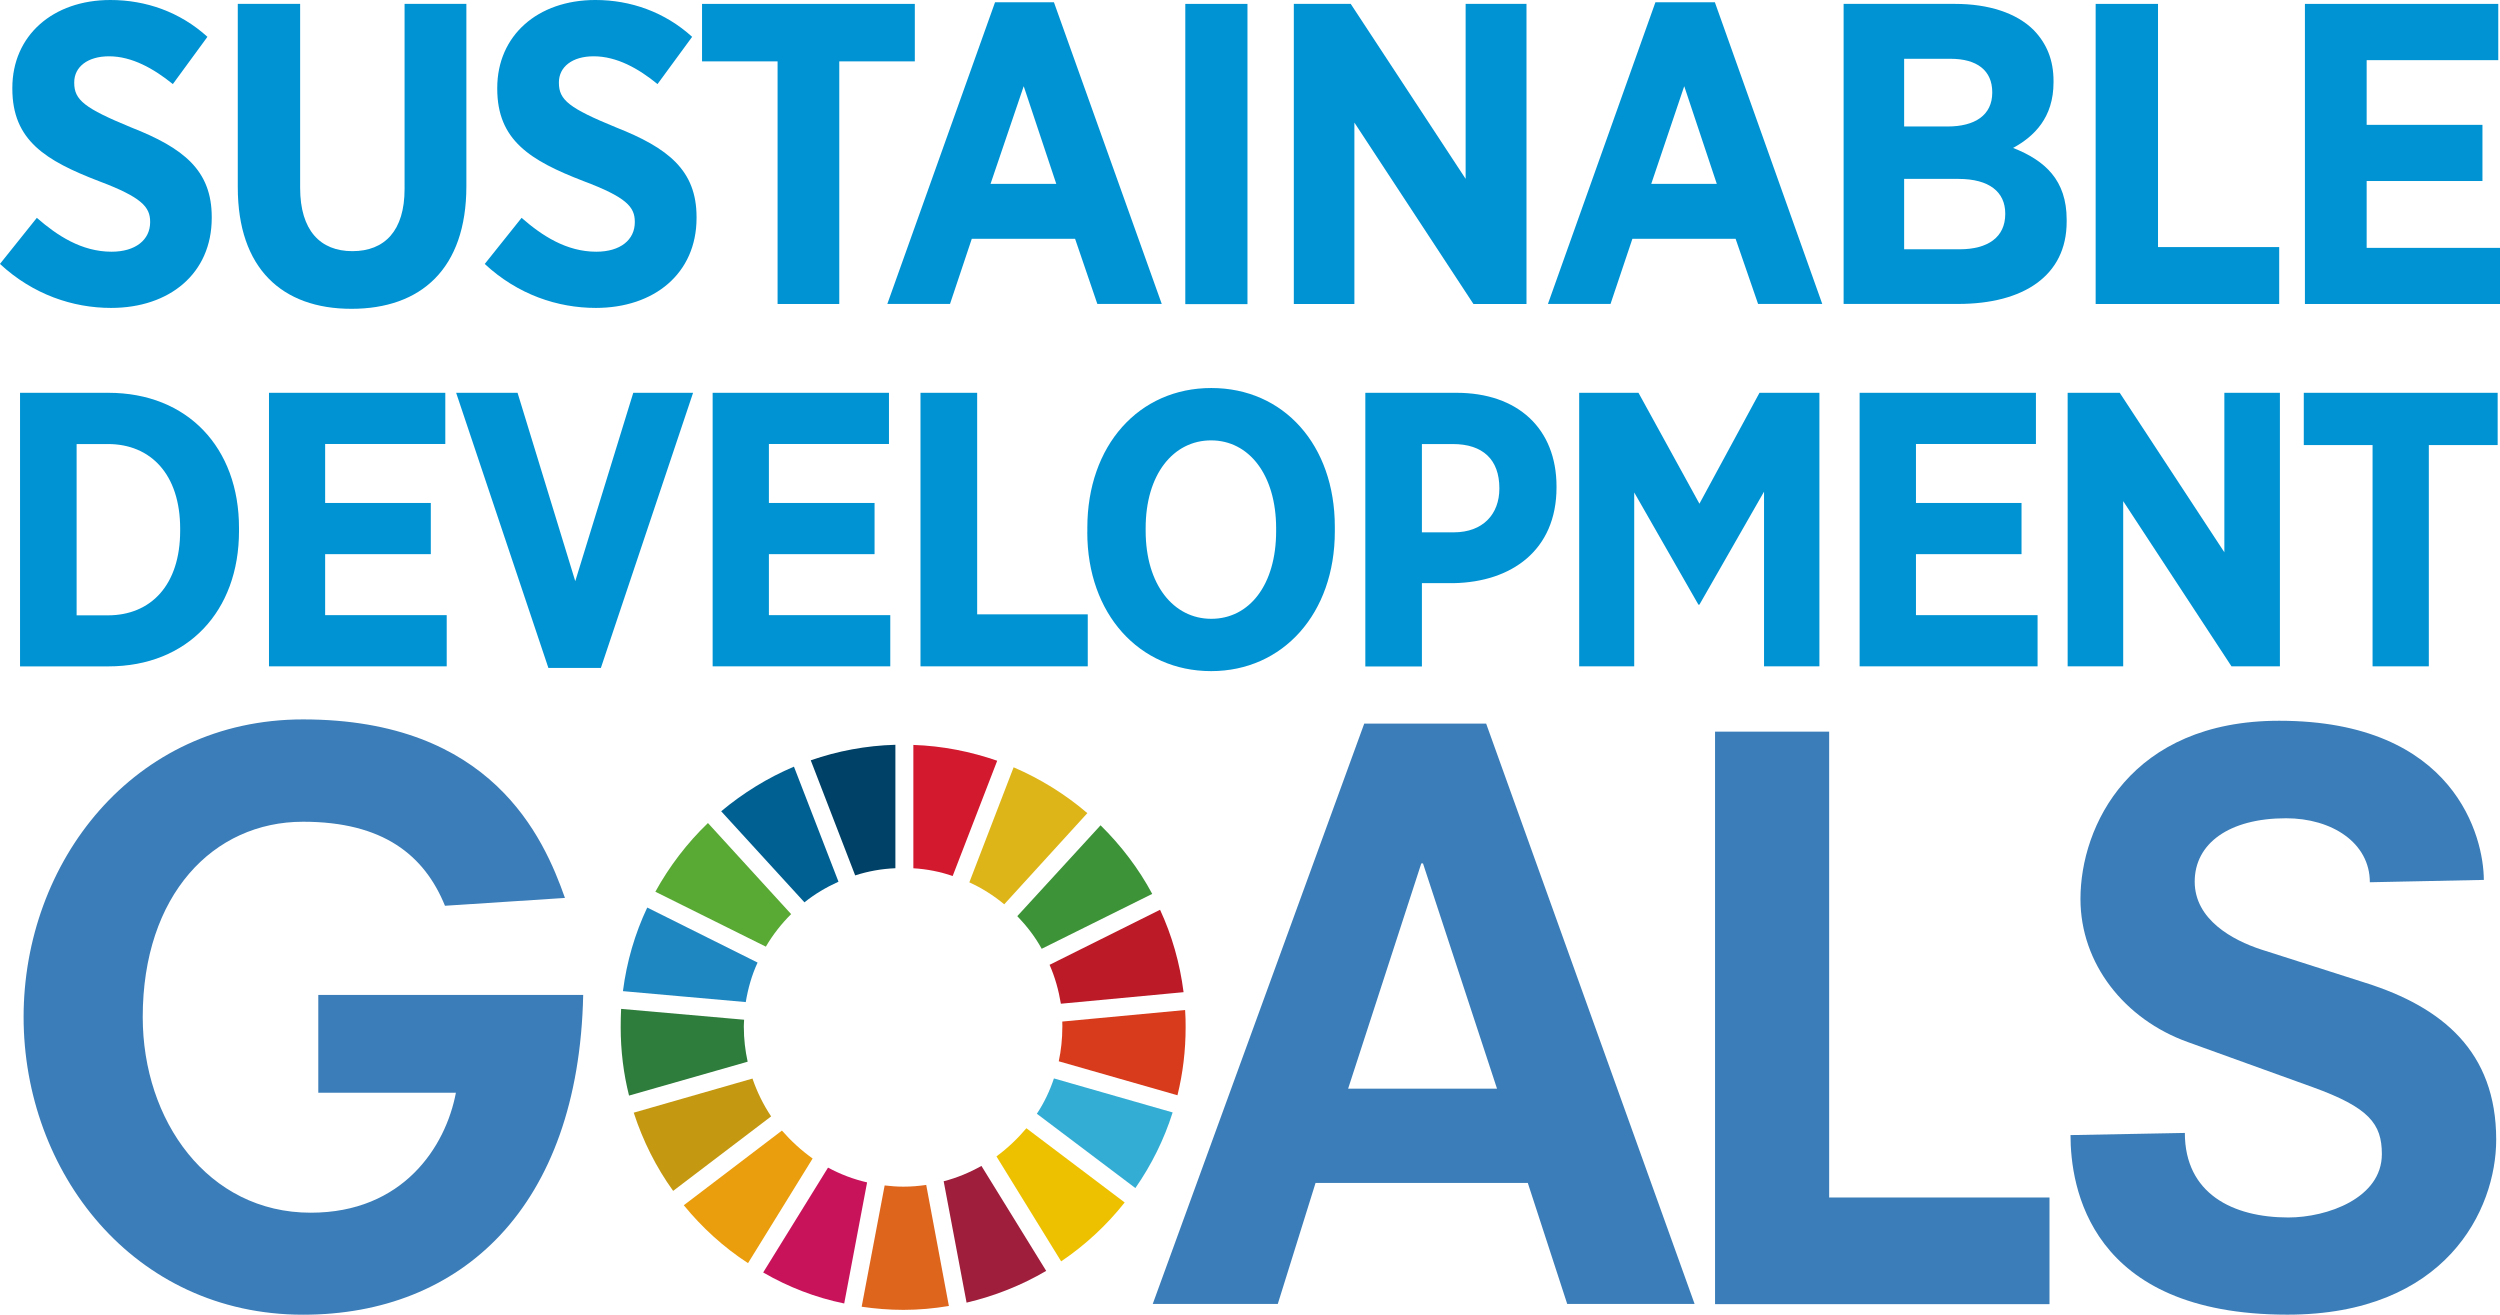
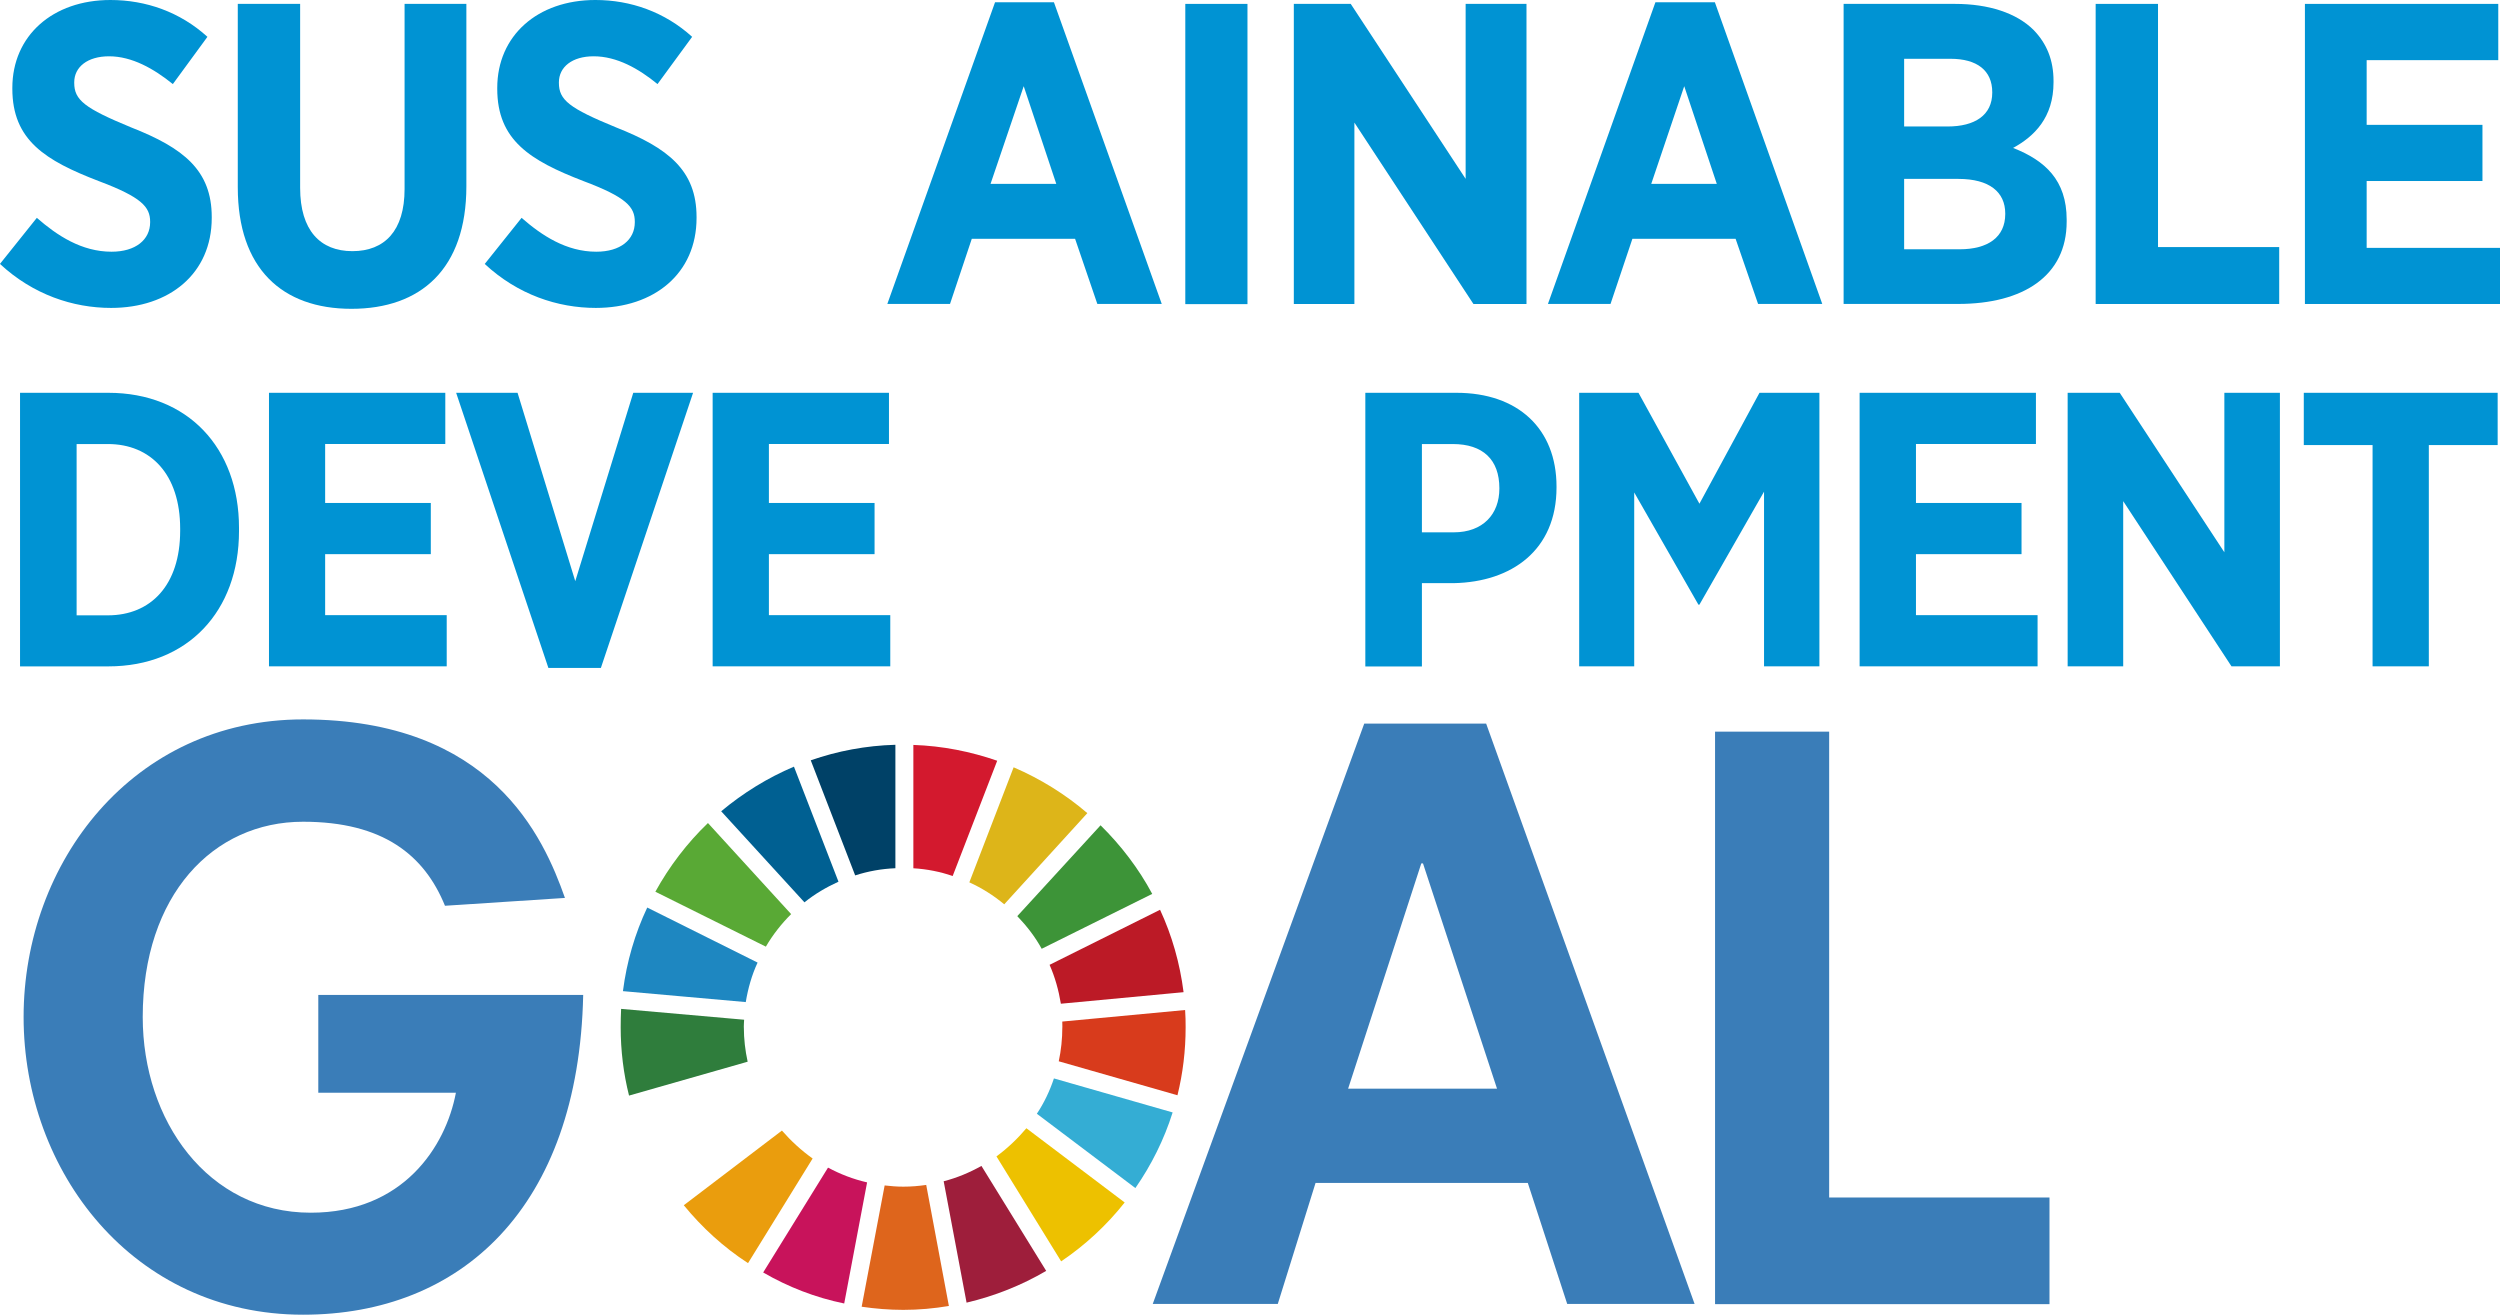
<svg xmlns="http://www.w3.org/2000/svg" id="_レイヤー_2" viewBox="0 0 532.84 280.21">
  <defs>
    <style>.cls-1{fill:#004167;}.cls-2{fill:#006092;}.cls-3{fill:#0093d3;}.cls-4{fill:#ea9d0d;}.cls-5{fill:#edc100;}.cls-6{fill:#9e1e3b;}.cls-7{fill:#bc1a26;}.cls-8{fill:#2f7d3c;}.cls-9{fill:#de651c;}.cls-10{fill:#c49810;}.cls-11{fill:#d3192e;}.cls-12{fill:#c8135b;}.cls-13{fill:#ddb519;}.cls-14{fill:#d83b1c;}.cls-15{fill:#1e87c1;}.cls-16{fill:#34add4;}.cls-17{fill:#3d9438;}.cls-18{fill:#59a935;}.cls-19{fill:#3a7db8;}</style>
  </defs>
  <g id="_レイヤー_1-2">
    <g>
      <path class="cls-3" d="m4.27,83.72h18.82c16.89,0,27.85,11.7,27.85,28.78v.7c0,17.08-10.95,28.83-27.85,28.83H4.27v-58.31Zm12.06,10.92v36.51h6.66c9.16,0,15.41-6.44,15.41-18.02v-.45c0-11.55-6.25-18.04-15.41-18.04h-6.66Z" />
      <polygon class="cls-3" points="57.33 83.72 94.91 83.72 94.91 94.63 69.3 94.63 69.3 107.2 91.82 107.2 91.82 118.11 69.3 118.11 69.3 131.11 95.21 131.11 95.21 142.02 57.33 142.02 57.33 83.72" />
      <polygon class="cls-3" points="97.22 83.72 110.31 83.72 122.61 123.87 134.97 83.72 147.72 83.72 128.07 142.36 116.88 142.36 97.22 83.72" />
      <polygon class="cls-3" points="151.89 83.72 189.47 83.72 189.47 94.63 163.88 94.63 163.88 107.2 186.4 107.2 186.4 118.11 163.88 118.11 163.88 131.11 189.75 131.11 189.75 142.02 151.89 142.02 151.89 83.72" />
-       <polygon class="cls-3" points="196.19 83.72 208.27 83.72 208.27 130.94 231.84 130.94 231.84 142.02 196.19 142.02 196.19 83.72" />
-       <path class="cls-3" d="m231.75,113.45v-.96c0-17.54,10.97-29.79,26.42-29.79s26.33,12.16,26.33,29.55v1.03c0,17.45-11.03,29.76-26.37,29.76s-26.39-12.2-26.39-29.59m40.25-.26v-.57c0-11.49-5.85-18.76-13.86-18.76s-13.95,7.18-13.95,18.71v.56c0,11.47,5.92,18.76,13.99,18.76s13.82-7.18,13.82-18.69" />
      <path class="cls-3" d="m291,83.72h19.43c13.06,0,21.32,7.61,21.32,19.99v.17c0,13.42-9.59,20.15-21.86,20.41h-6.83v17.76h-12.06v-58.33Zm18.84,29.74c6.24,0,9.73-3.88,9.73-9.33v-.07c0-6.09-3.5-9.42-9.94-9.42h-6.57v18.82h6.77Z" />
      <polygon class="cls-3" points="336.58 83.72 349.22 83.72 362.21 107.36 375.01 83.72 387.78 83.72 387.78 142.02 375.98 142.02 375.98 104.79 362.21 128.87 361.99 128.87 348.31 104.96 348.31 142.02 336.58 142.02 336.58 83.72" />
      <polygon class="cls-3" points="396.35 83.72 433.93 83.72 433.93 94.63 408.36 94.63 408.36 107.2 430.86 107.2 430.86 118.11 408.36 118.11 408.36 131.11 434.28 131.11 434.28 142.02 396.35 142.02 396.35 83.72" />
      <polygon class="cls-3" points="440.69 83.72 451.79 83.72 474.09 117.71 474.09 83.72 485.93 83.72 485.93 142.02 475.61 142.02 452.53 106.81 452.53 142.02 440.69 142.02 440.69 83.72" />
      <polygon class="cls-3" points="505.68 94.86 491.02 94.86 491.02 83.72 532.34 83.72 532.34 94.86 517.67 94.86 517.67 142.02 505.68 142.02 505.68 94.86" />
      <path class="cls-3" d="m0,56.24l7.85-9.81c4.31,3.76,9.53,7.22,15.93,7.22,5.11,0,8.22-2.54,8.22-6.29v-.09c0-3.18-1.83-5.24-10.97-8.68C9.68,34.22,2.63,29.9,2.63,18.91v-.17C2.63,7.59,11.25,0,23.54,0c7.55,0,14.84,2.55,20.67,7.85l-7.37,10.07c-4.07-3.29-8.72-5.92-13.6-5.92-4.59,0-7.42,2.28-7.42,5.55v.11c0,3.66,2.2,5.4,12.12,9.49,11.18,4.39,17.19,9.14,17.19,19.12v.17c0,11.9-9.05,19.19-21.45,19.19-8.12,0-16.64-2.83-23.69-9.38" />
      <path class="cls-3" d="m50.68,39.93V.83h13.29v39.21c0,9.05,4.27,13.49,11.14,13.49s11.12-4.35,11.12-13.23V.83h13.17v38.86c0,17.63-9.7,26.13-24.5,26.13s-24.22-8.62-24.22-25.89" />
      <path class="cls-3" d="m103.33,56.24l7.84-9.81c4.29,3.76,9.53,7.22,15.91,7.22,5.16,0,8.22-2.54,8.22-6.29v-.09c0-3.18-1.81-5.24-10.96-8.68-11.32-4.37-18.36-8.68-18.36-19.67v-.17c0-11.16,8.59-18.75,20.93-18.75,7.48,0,14.77,2.55,20.61,7.85l-7.38,10.07c-4.02-3.29-8.66-5.92-13.62-5.92-4.57,0-7.4,2.28-7.4,5.55v.11c0,3.66,2.2,5.4,12.17,9.49,11.12,4.39,17.17,9.14,17.17,19.12v.17c0,11.9-9.07,19.19-21.47,19.19-8.14,0-16.65-2.83-23.69-9.38" />
-       <polygon class="cls-3" points="165.73 13.08 149.63 13.08 149.63 .83 194.98 .83 194.98 13.08 178.88 13.08 178.88 64.79 165.73 64.79 165.73 13.08" />
      <path class="cls-3" d="m212.08.48h12.55l22.98,64.3h-13.73l-4.74-13.88h-22.02l-4.64,13.88h-13.36L212.08.48Zm13.05,38.71l-6.94-20.82-7.07,20.82h14.01Z" />
      <rect class="cls-3" x="252.63" y=".83" width="13.25" height="63.99" />
      <polygon class="cls-3" points="275.76 .83 287.89 .83 312.38 38.12 312.38 .83 325.35 .83 325.35 64.79 314.04 64.79 288.67 26.13 288.67 64.79 275.76 64.79 275.76 .83" />
      <path class="cls-3" d="m352.83.48h12.67l22.89,64.3h-13.68l-4.79-13.88h-22l-4.66,13.88h-13.34L352.83.48Zm13.08,38.71l-6.94-20.82-7.03,20.82h13.97Z" />
      <path class="cls-3" d="m392.94.83h23.76c7.12,0,13.08,1.92,16.74,5.57,2.81,2.9,4.24,6.42,4.24,10.88v.26c0,7.53-4.11,11.53-8.62,13.99,6.83,2.68,11.42,6.88,11.42,15.27v.46c0,11.53-9.23,17.52-23.13,17.52h-24.41V.83Zm31.68,18.82c0-4.64-3.27-7.12-8.88-7.12h-9.9v14.43h9.25c5.81,0,9.53-2.39,9.53-7.22v-.09Zm-7.2,18.47h-11.58v15.01h11.84c6,0,9.71-2.57,9.71-7.51v-.11c0-4.57-3.37-7.38-9.97-7.38" />
      <polygon class="cls-3" points="446.66 .83 459.95 .83 459.95 52.66 485.78 52.66 485.78 64.79 446.66 64.79 446.66 .83" />
      <polygon class="cls-3" points="491.26 .83 532.47 .83 532.47 12.82 504.42 12.82 504.42 26.61 529.1 26.61 529.1 38.58 504.42 38.58 504.42 52.83 532.84 52.83 532.84 64.79 491.26 64.79 491.26 .83" />
      <path class="cls-19" d="m67.84,212.06h56.46c-.96,45.39-26.07,68.15-59.7,68.15-36.32,0-59.57-30.57-59.57-63.45s23.24-63.43,59.57-63.43c40.17,0,51.24,25.07,55.81,38.05l-25.57,1.67c-4.38-10.77-13.16-17.91-30.24-17.91-19.19,0-34.18,15.62-34.18,41.64,0,22,13.82,41.69,35.81,41.69,19.65,0,28.75-14.01,30.94-25.57h-29.33v-20.82Z" />
      <polygon class="cls-19" points="365.54 155.94 389.86 155.94 389.86 255.23 436.82 255.23 436.82 277.96 365.54 277.96 365.54 155.94" />
-       <path class="cls-19" d="m505.1,188.06c0-8.46-8.12-13.66-17.86-13.66-12.18,0-19.47,5.4-19.47,13.51s8.1,12.47,14.12,14.45l22.35,7.14c16.28,5.16,27.79,14.6,27.79,33.4,0,14.95-10.73,37.3-44.49,37.3-42.34,0-46.24-27.41-46.24-38.27l24.37-.46c0,12.93,10.2,18.02,22.06,18.02,8.27,0,19.93-4.11,19.93-13.51,0-6.46-2.72-9.92-14.75-14.27l-26.65-9.62c-13.43-4.83-22.84-16.67-22.84-30.5,0-15.56,10.69-37.97,42.34-37.97,37.64,0,43.63,25.02,43.63,33.92l-24.31.5Z" />
      <path class="cls-18" d="m163.23,201.77c1.48-2.54,3.31-4.87,5.39-6.94l-17.73-19.41c-4.44,4.26-8.23,9.23-11.21,14.64l23.56,11.71Z" />
      <path class="cls-13" d="m206.6,188.06c2.7,1.22,5.18,2.81,7.44,4.68l17.71-19.43c-4.63-3.98-9.96-7.29-15.71-9.77l-9.44,24.52Z" />
      <path class="cls-7" d="m247.24,193.91l-23.54,11.73c1.15,2.59,1.93,5.38,2.41,8.29l26.15-2.46c-.78-6.16-2.48-12.12-5.01-17.56" />
      <path class="cls-17" d="m222.02,202.22l23.56-11.7c-2.9-5.42-6.66-10.33-11.01-14.62l-17.75,19.36c2.02,2.11,3.83,4.44,5.2,6.96" />
      <path class="cls-8" d="m158.53,218.95c0-.52.04-1.05.07-1.61l-26.22-2.31c-.06,1.29-.09,2.61-.09,3.92,0,5.03.61,9.9,1.78,14.56l25.28-7.22c-.52-2.39-.81-4.83-.81-7.35" />
      <path class="cls-5" d="m218.76,240.47c-1.89,2.24-4.02,4.26-6.38,6l13.79,22.37c5.16-3.48,9.73-7.73,13.54-12.55l-20.95-15.82Z" />
      <path class="cls-14" d="m226.42,218.95c0,2.46-.26,4.9-.76,7.25l25.3,7.24c1.15-4.65,1.74-9.51,1.74-14.49,0-1.22-.02-2.46-.11-3.68l-26.18,2.46c.02.39.02.81.02,1.22" />
      <path class="cls-4" d="m166.65,240.97l-20.91,15.91c3.89,4.75,8.48,8.96,13.69,12.34l13.77-22.3c-2.41-1.72-4.61-3.74-6.55-5.96" />
      <path class="cls-15" d="m158.95,213.58c.48-2.92,1.3-5.81,2.52-8.42l-23.52-11.73c-2.61,5.52-4.38,11.53-5.18,17.82l26.18,2.33Z" />
      <path class="cls-6" d="m222.98,270.87l-13.8-22.37c-2.52,1.41-5.2,2.54-8.05,3.27l4.88,25.87c6.03-1.42,11.73-3.7,16.97-6.77" />
      <path class="cls-16" d="m224.63,229.85c-.89,2.68-2.11,5.24-3.64,7.53l21,15.84c3.4-4.9,6.12-10.33,7.94-16.12l-25.3-7.25Z" />
      <path class="cls-9" d="m197.41,252.55c-1.63.24-3.24.37-4.88.37-1.37,0-2.7-.11-3.98-.26l-4.9,25.85c2.91.42,5.85.67,8.88.67,3.28,0,6.55-.3,9.71-.83l-4.83-25.79Z" />
      <path class="cls-11" d="m194.67,185.06c2.92.17,5.74.74,8.38,1.65l9.49-24.57c-5.68-1.96-11.64-3.16-17.87-3.37v26.3Z" />
      <path class="cls-12" d="m184.81,252.01c-2.94-.67-5.75-1.76-8.33-3.15l-13.82,22.35c5.29,3.07,11.1,5.35,17.27,6.61l4.88-25.81Z" />
      <path class="cls-1" d="m182.27,186.58c2.74-.89,5.64-1.41,8.57-1.53v-26.31c-6.25.17-12.36,1.33-18.04,3.31l9.47,24.54Z" />
-       <path class="cls-10" d="m164.36,237.95c-1.65-2.46-3-5.2-3.98-8.07l-25.31,7.27c1.96,6.03,4.79,11.66,8.4,16.67l20.89-15.88Z" />
      <path class="cls-2" d="m171.46,192.32c2.2-1.78,4.66-3.22,7.25-4.4l-9.49-24.52c-5.64,2.39-10.83,5.61-15.51,9.51l17.75,19.41Z" />
      <path class="cls-19" d="m325.63,252.13h-45.24l-8.05,25.79h-26.65l45.08-123.7h25.98l44.43,123.7h-27.15l-8.4-25.79Zm-22.35-68.11h-.35l-15.6,48.02h31.74l-15.78-48.02Z" />
    </g>
  </g>
</svg>